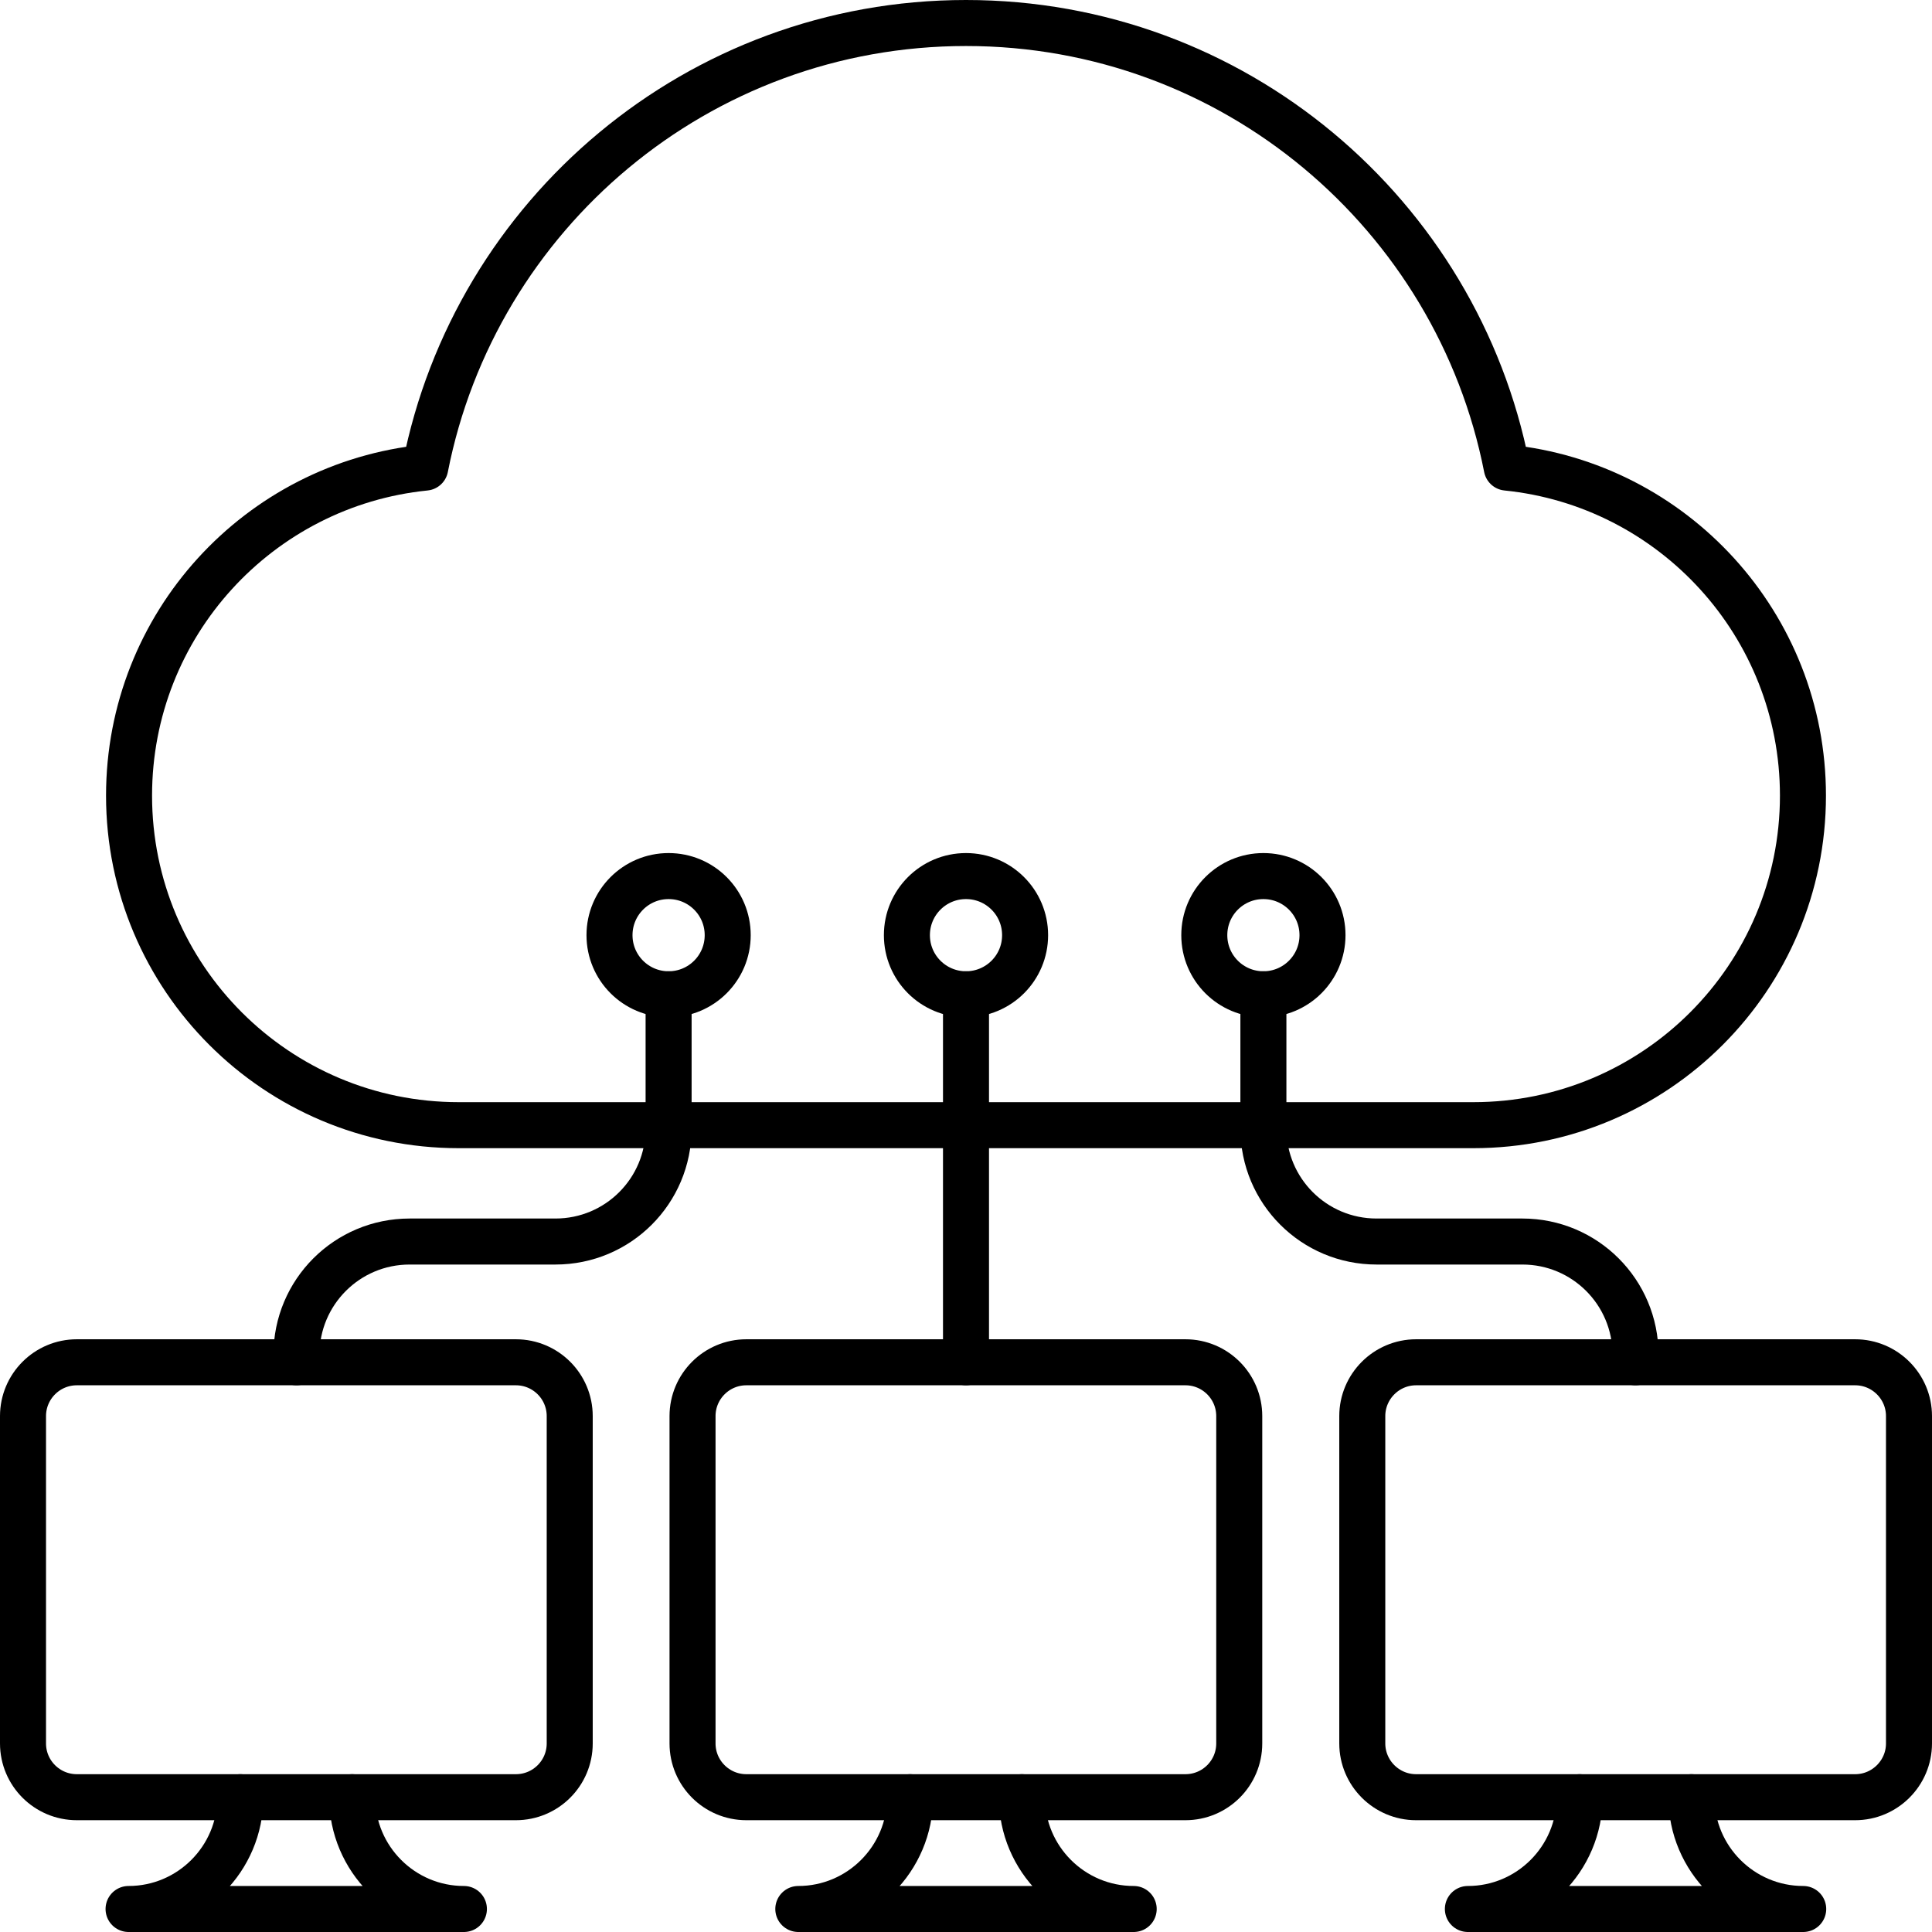
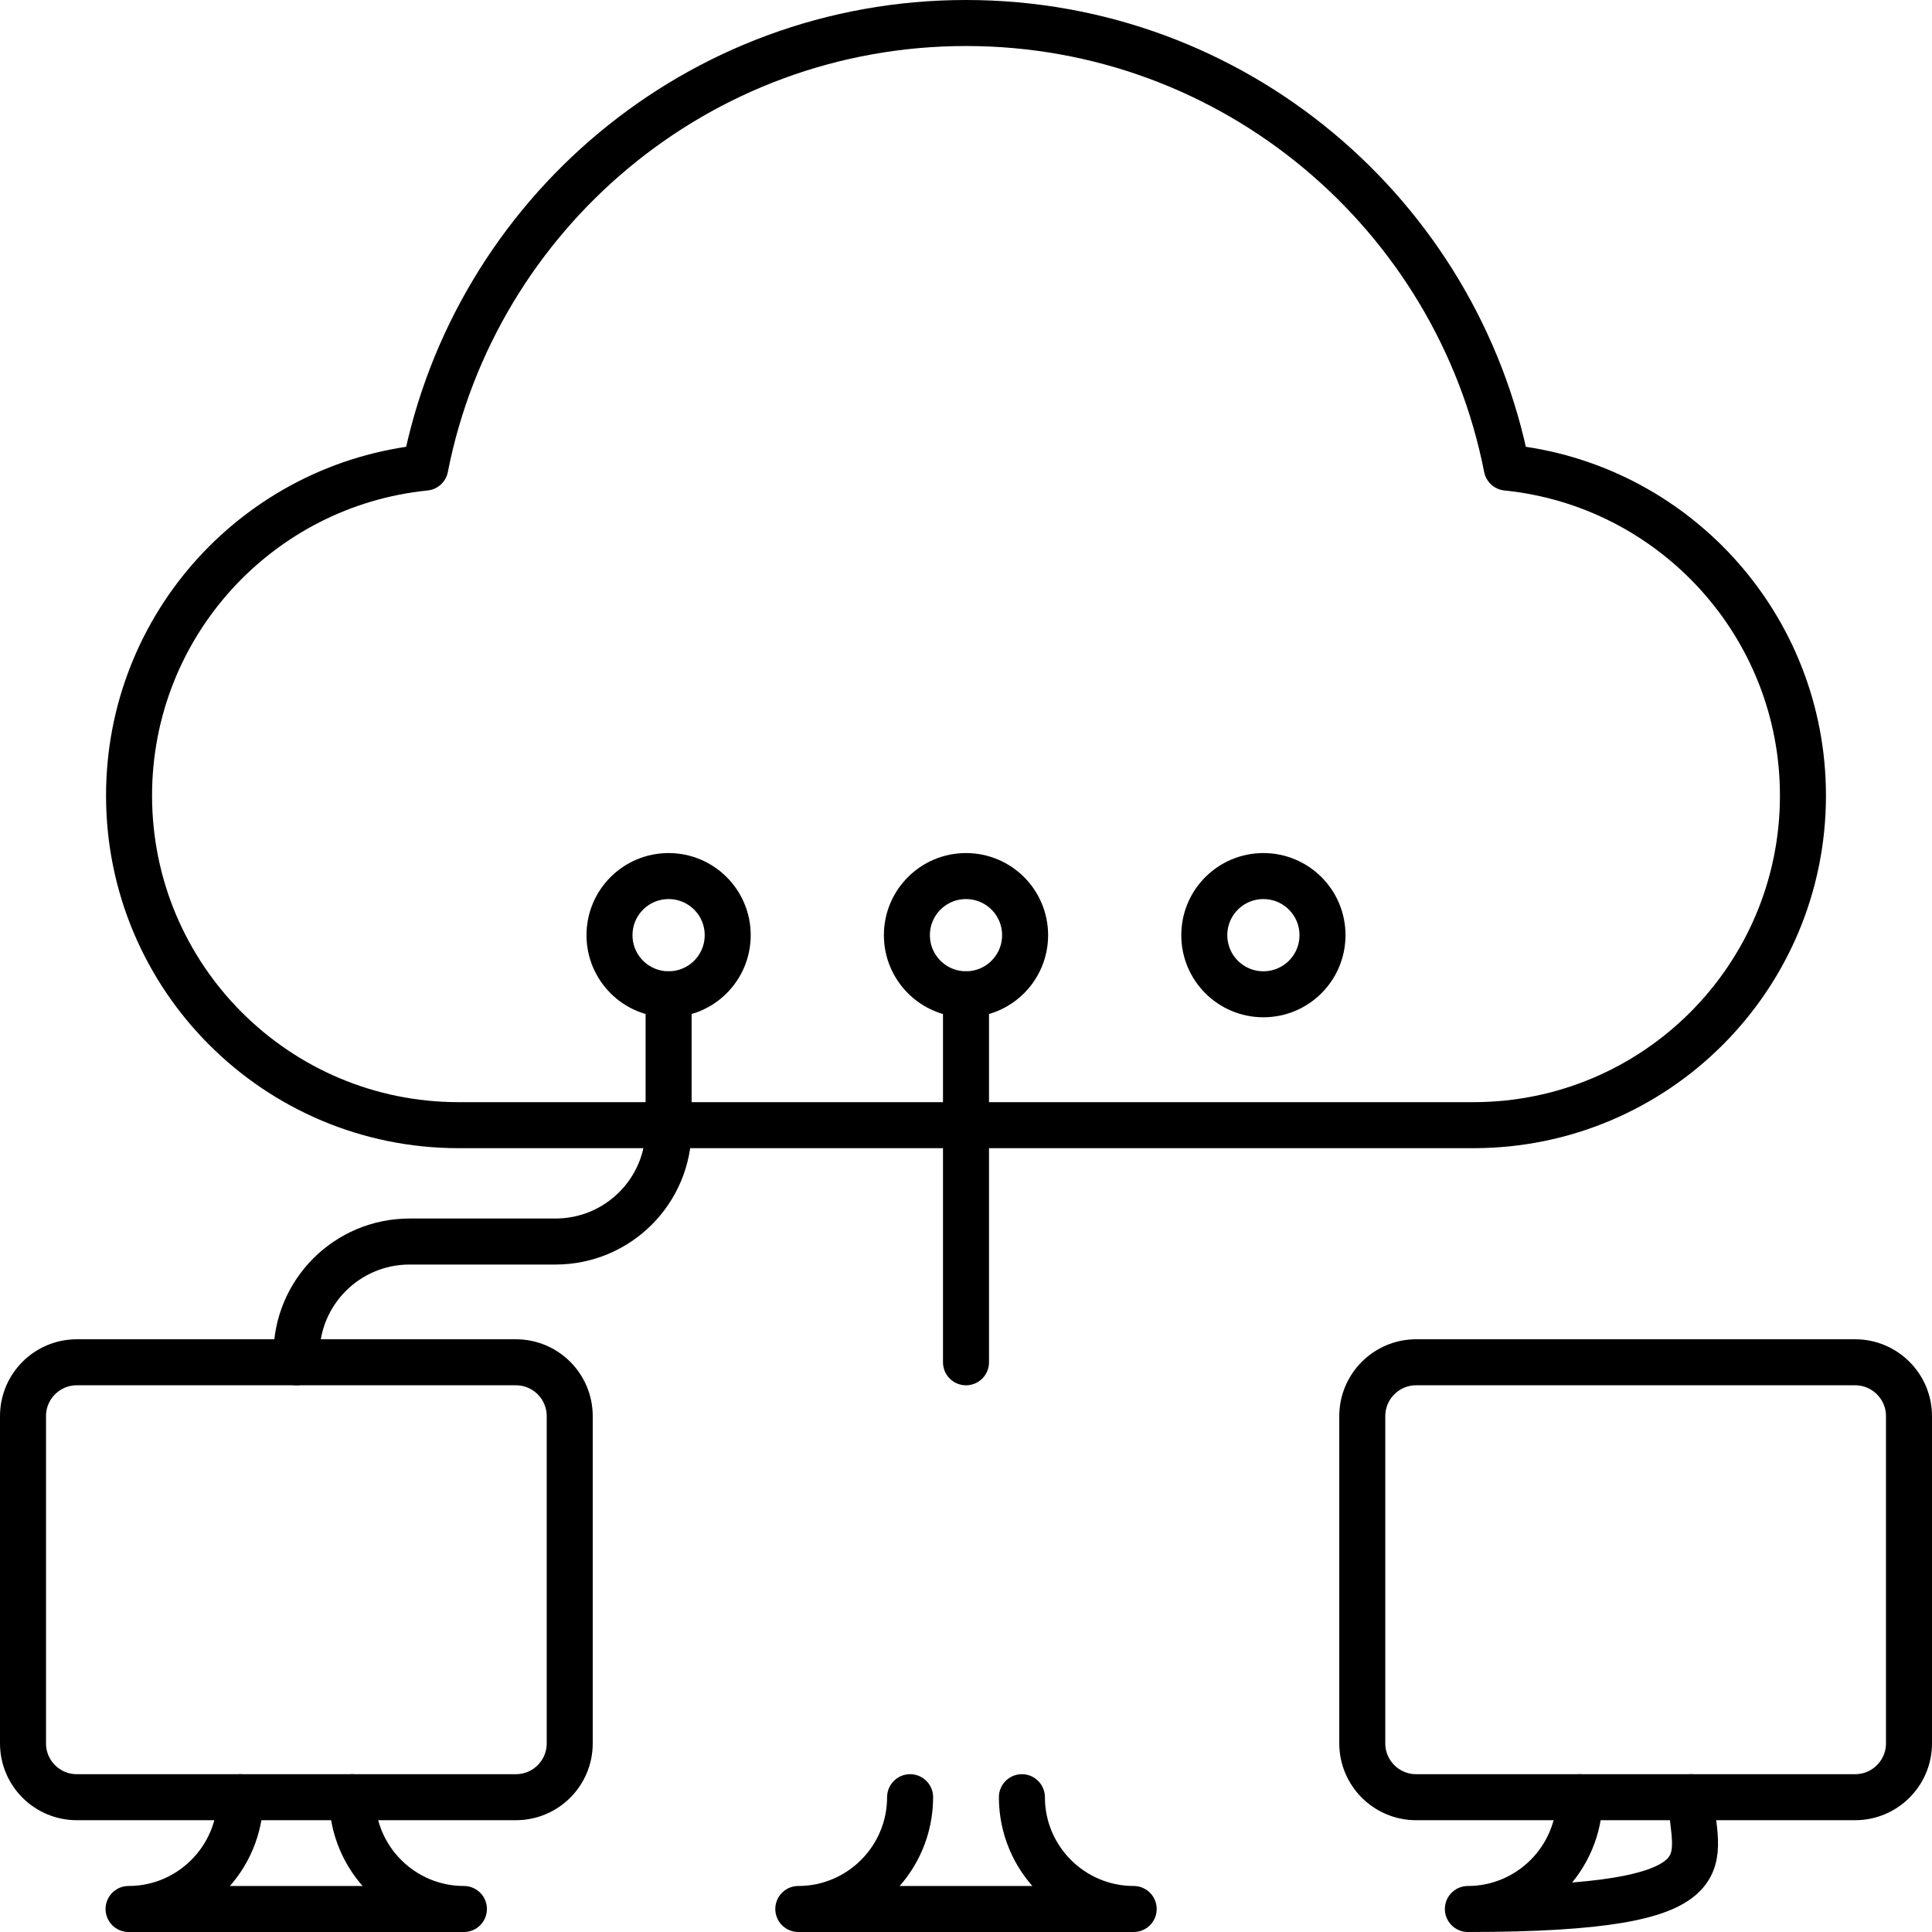
<svg xmlns="http://www.w3.org/2000/svg" width="44" height="44" xml:space="preserve">
  <g transform="translate(-153 -33)">
    <path d="M185.848 58.625 186.555 58.625C190.704 58.625 194.061 55.262 194.061 51.119 194.061 47.232 191.102 44.031 187.315 43.649 186.183 37.882 181.102 33.524 175 33.524L175 33.524C168.898 33.524 163.817 37.882 162.685 43.649 158.898 44.031 155.939 47.227 155.939 51.119 155.939 55.267 159.301 58.625 163.445 58.625L185.848 58.625Z" stroke="#000000" stroke-width="1.048" stroke-linecap="round" stroke-linejoin="round" fill="none" />
    <path d="M164.749 64.025C165.426 64.025 165.975 64.574 165.975 65.251L165.975 72.705C165.975 73.382 165.426 73.93 164.749 73.93L154.75 73.93C154.073 73.93 153.524 73.382 153.524 72.705L153.524 65.251C153.524 64.574 154.073 64.025 154.75 64.025Z" stroke="#000000" stroke-width="1.048" stroke-linecap="round" stroke-linejoin="round" fill="none" />
    <path d="M158.474 73.93C158.474 75.334 157.332 76.476 155.928 76.476L163.565 76.476C162.161 76.476 161.02 75.334 161.02 73.93" stroke="#000000" stroke-width="1.048" stroke-linecap="round" stroke-linejoin="round" fill="none" />
-     <path d="M179.997 64.025C180.674 64.025 181.223 64.574 181.223 65.251L181.223 72.705C181.223 73.382 180.674 73.93 179.997 73.93L169.998 73.93C169.321 73.93 168.772 73.382 168.772 72.705L168.772 65.251C168.772 64.574 169.321 64.025 169.998 64.025Z" stroke="#000000" stroke-width="1.048" stroke-linecap="round" stroke-linejoin="round" fill="none" />
    <path d="M173.727 73.93C173.727 75.334 172.585 76.476 171.181 76.476L178.819 76.476C177.415 76.476 176.273 75.334 176.273 73.93" stroke="#000000" stroke-width="1.048" stroke-linecap="round" stroke-linejoin="round" fill="none" />
    <path d="M185.251 64.025 195.25 64.025C195.926 64.025 196.476 64.575 196.476 65.251L196.476 72.705C196.476 73.38 195.926 73.93 195.25 73.93L185.251 73.93C184.575 73.93 184.025 73.38 184.025 72.705L184.025 65.251C184.025 64.575 184.575 64.025 185.251 64.025Z" stroke="#000000" stroke-width="1.048" stroke-linecap="round" stroke-linejoin="round" fill="none" />
-     <path d="M188.975 73.93C188.975 75.334 187.833 76.476 186.43 76.476L194.067 76.476C192.663 76.476 191.521 75.334 191.521 73.93" stroke="#000000" stroke-width="1.048" stroke-linecap="round" stroke-linejoin="round" fill="none" />
+     <path d="M188.975 73.93C188.975 75.334 187.833 76.476 186.43 76.476C192.663 76.476 191.521 75.334 191.521 73.93" stroke="#000000" stroke-width="1.048" stroke-linecap="round" stroke-linejoin="round" fill="none" />
    <path d="M175 64.025 175 55.644" stroke="#000000" stroke-width="1.048" stroke-linecap="round" stroke-linejoin="round" fill="none" />
    <path d="M176.346 54.298C176.346 55.042 175.744 55.644 175 55.644 174.256 55.644 173.654 55.042 173.654 54.298 173.654 53.554 174.256 52.952 175 52.952 175.744 52.952 176.346 53.554 176.346 54.298Z" stroke="#000000" stroke-width="1.048" stroke-linecap="round" stroke-linejoin="round" fill="none" />
    <path d="M183.119 54.298C183.119 55.042 182.517 55.644 181.773 55.644 181.029 55.644 180.427 55.042 180.427 54.298 180.427 53.554 181.029 52.952 181.773 52.952 182.517 52.952 183.119 53.554 183.119 54.298Z" stroke="#000000" stroke-width="1.048" stroke-linecap="round" stroke-linejoin="round" fill="none" />
-     <path d="M181.773 55.644 181.773 58.698C181.773 60.123 182.925 61.275 184.35 61.275L187.671 61.275C189.096 61.275 190.248 62.428 190.248 63.852L190.248 64.025" stroke="#000000" stroke-width="1.048" stroke-linecap="round" stroke-linejoin="round" fill="none" />
    <path d="M166.881 54.298C166.881 55.042 167.483 55.644 168.227 55.644 168.971 55.644 169.573 55.042 169.573 54.298 169.573 53.554 168.971 52.952 168.227 52.952 167.483 52.952 166.881 53.554 166.881 54.298Z" stroke="#000000" stroke-width="1.048" stroke-linecap="round" stroke-linejoin="round" fill="none" />
    <path d="M168.227 55.644 168.227 58.698C168.227 60.123 167.075 61.275 165.65 61.275L162.329 61.275C160.904 61.275 159.752 62.428 159.752 63.852L159.752 64.025" stroke="#000000" stroke-width="1.048" stroke-linecap="round" stroke-linejoin="round" fill="none" />
  </g>
</svg>